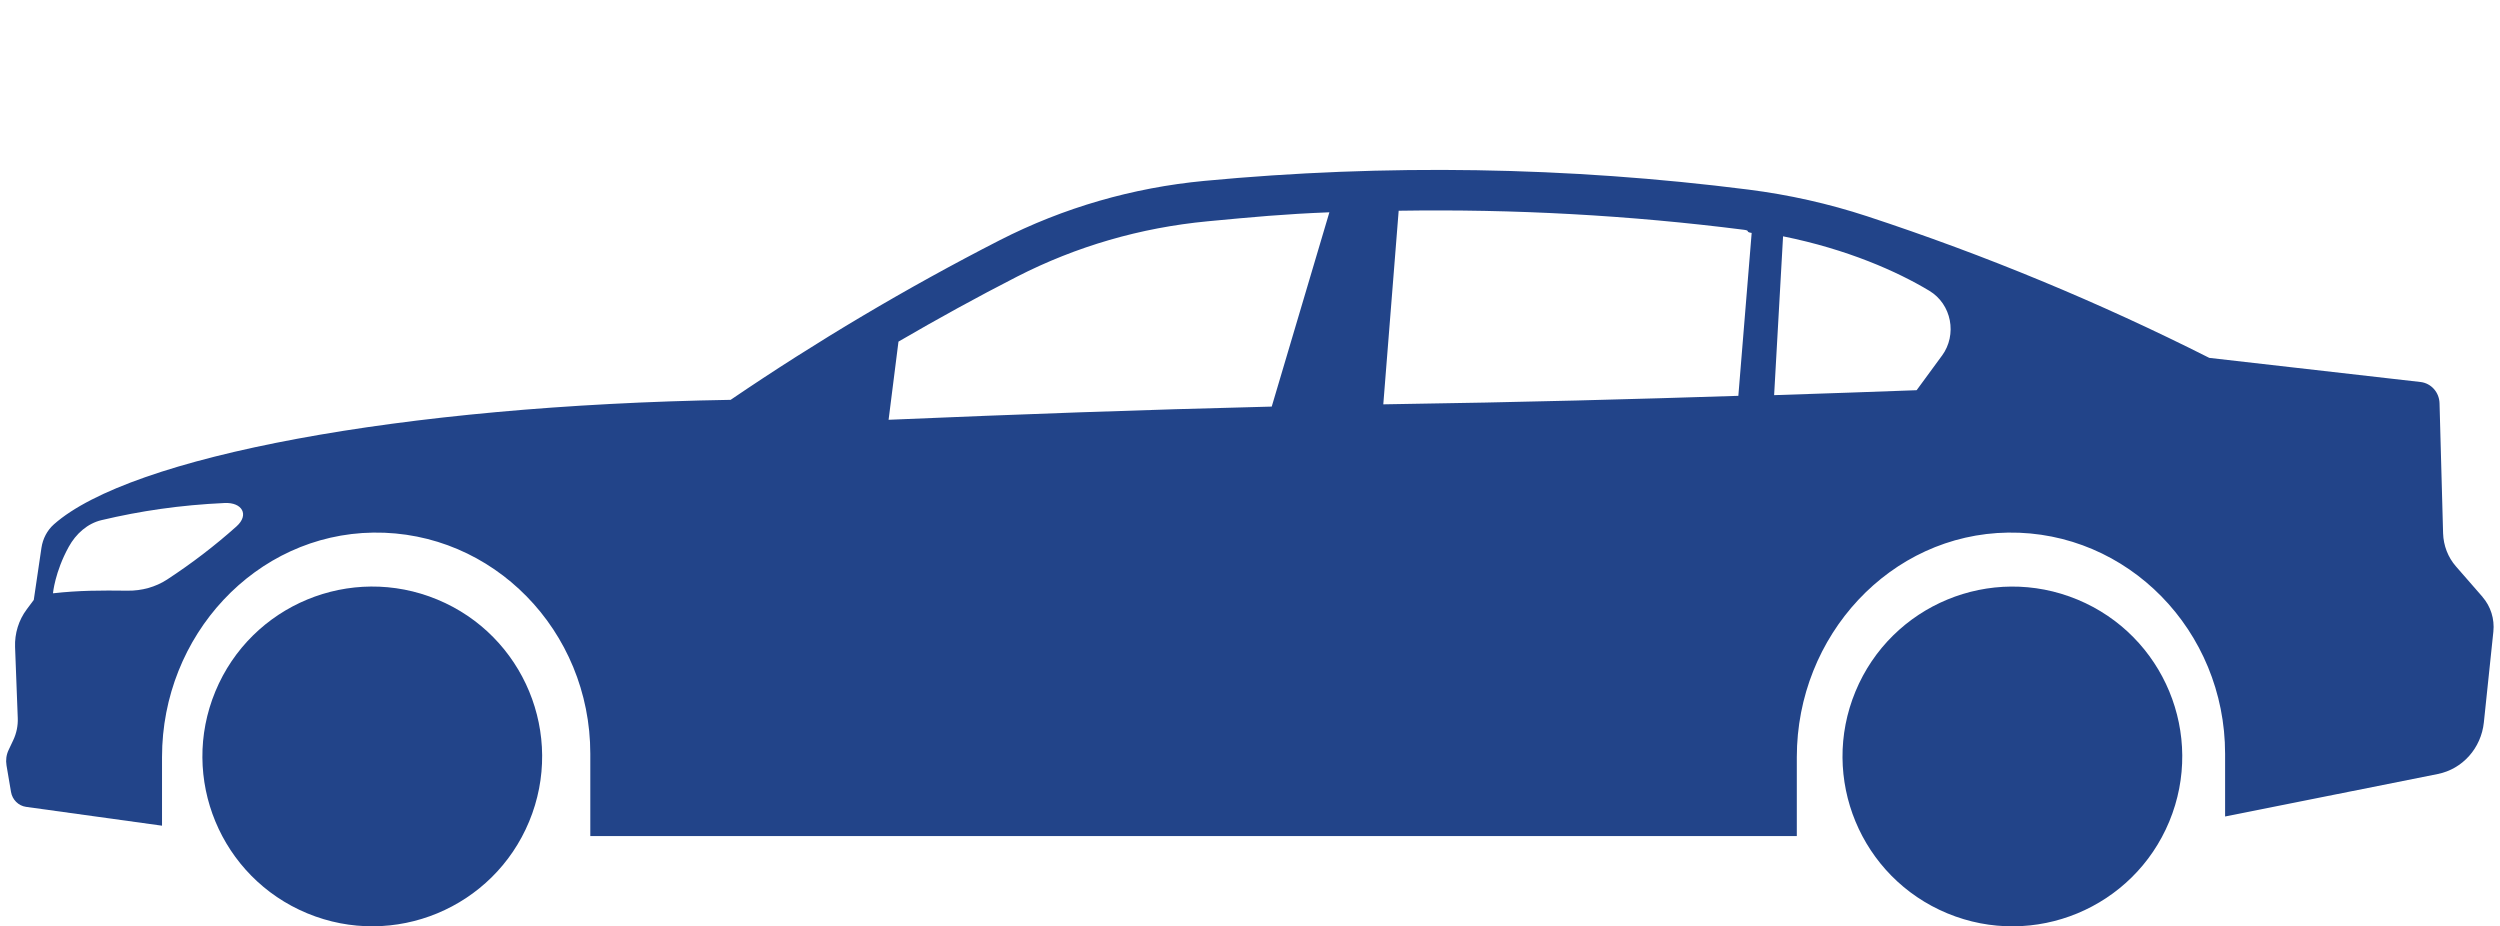
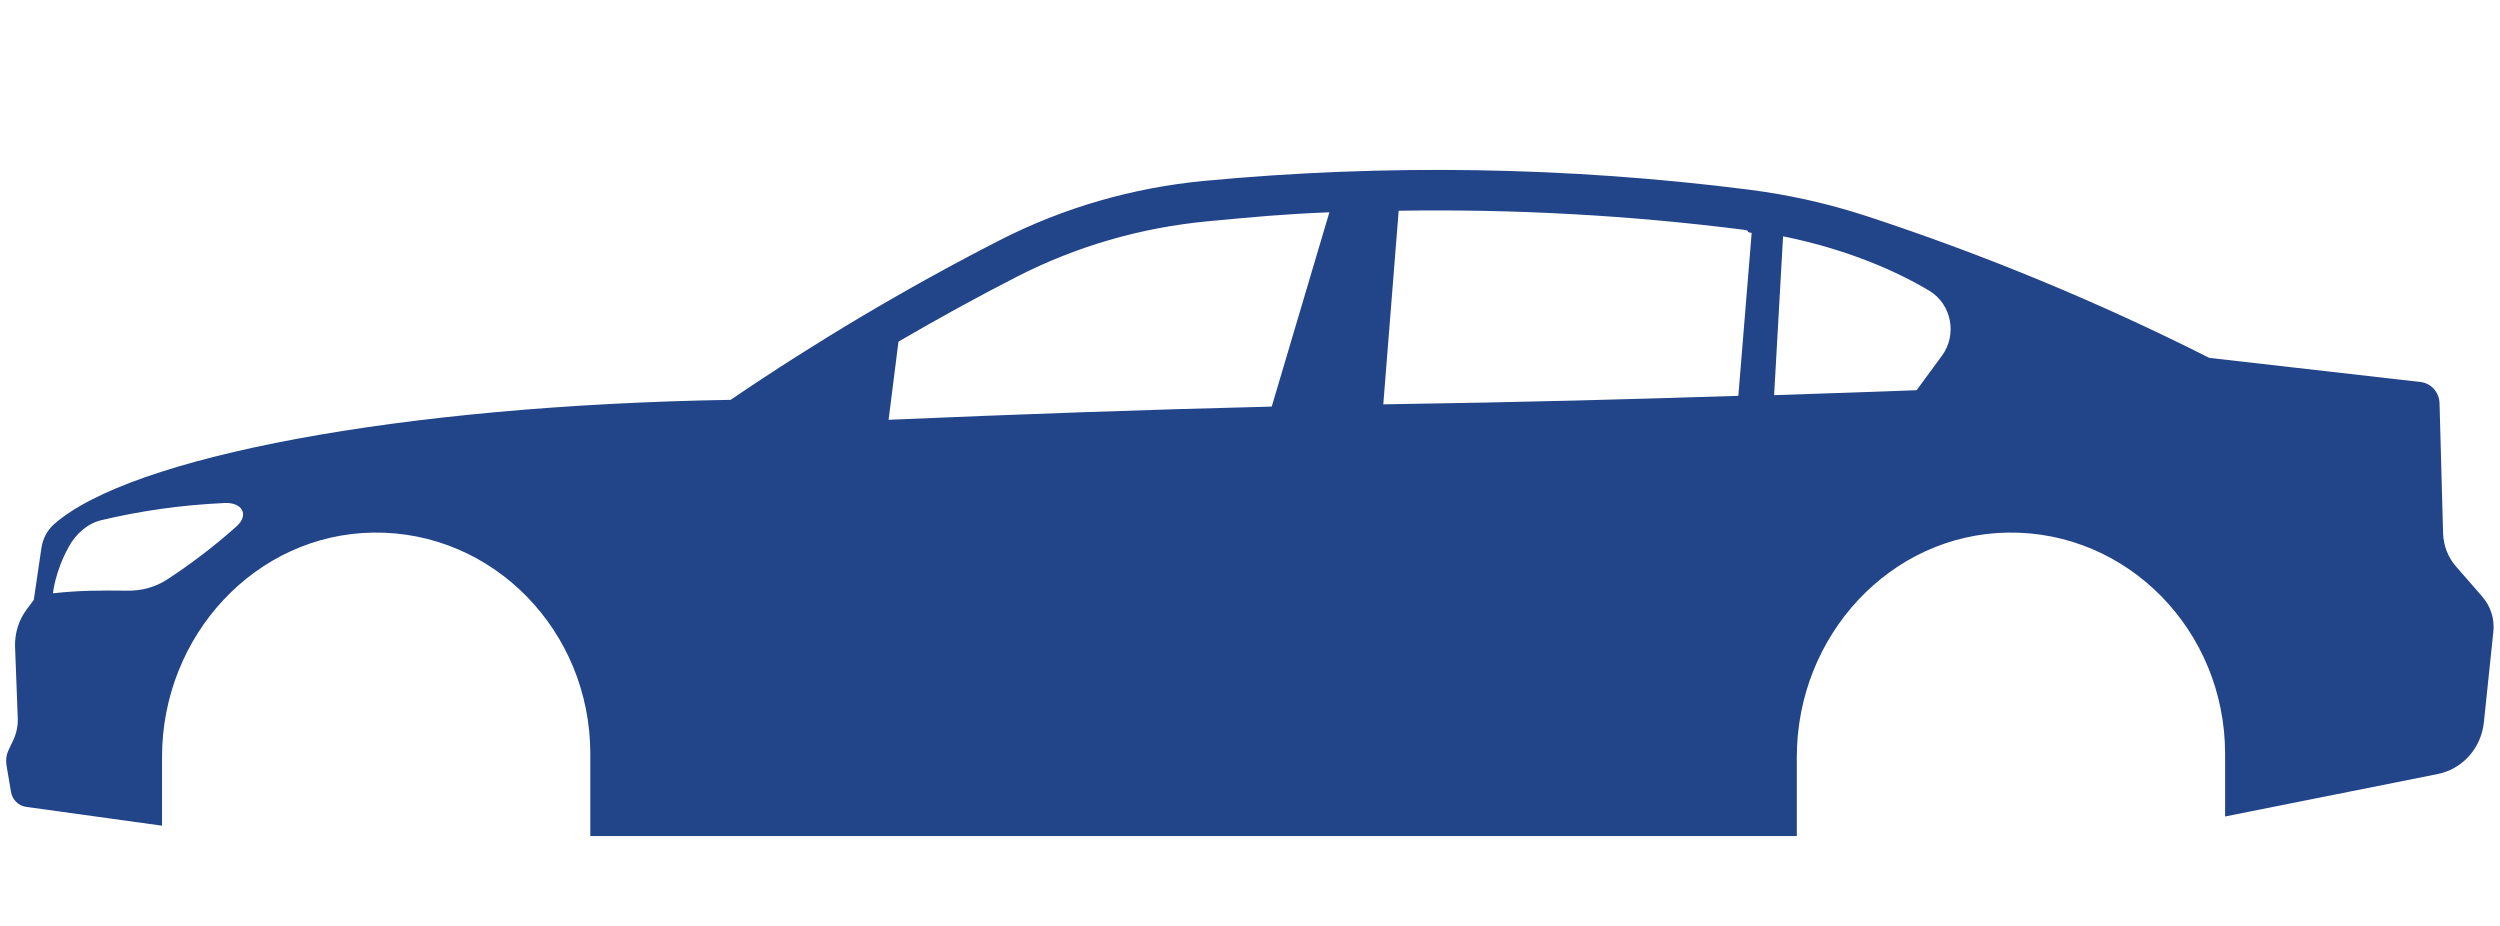
<svg xmlns="http://www.w3.org/2000/svg" viewBox="0 0 399.79 148.13">
  <g id="a">
-     <rect width="399.79" height="148.13" style="fill:none; stroke-width:0px;" />
-   </g>
+     </g>
  <g id="b">
    <path d="m397.02,95.48l-4.28-4.91c-1.27-1.45-1.99-3.33-2.05-5.28l-.57-20.81c-.05-1.75-1.34-3.19-3.02-3.39l-33.8-3.86c-17.56-8.86-35.83-16.44-54.7-22.64-6.19-2.03-12.54-3.45-18.99-4.27-28.89-3.67-58.09-4.13-87.06-1.39-11.37,1.08-22.46,4.26-32.69,9.49-14.88,7.62-29.24,16.15-43.02,25.52-52.73.88-96,9.08-108.22,19.91-1.08.96-1.77,2.29-1.99,3.74l-1.23,8.35-1.12,1.5c-1.29,1.72-1.95,3.86-1.87,6.03l.43,11.35c.05,1.22-.2,2.44-.72,3.54l-.75,1.59c-.36.76-.47,1.61-.33,2.44l.72,4.25c.21,1.25,1.19,2.22,2.41,2.39l21.74,3.01v-10.97c0-19.44,14.97-35.65,33.79-35.9,19.12-.26,34.7,15.68,34.7,35.37v13.16h192.94v-12.63c0-19.44,14.97-35.65,33.79-35.9,19.12-.26,34.7,15.68,34.7,35.37v10.03l34.03-6.8c3.94-.79,6.92-4.13,7.35-8.25l1.52-14.51c.21-2.02-.42-4.03-1.73-5.54Zm-359.19-11.31c-3.45,3.09-7.17,5.93-11.11,8.51-1.84,1.2-4.06,1.81-6.32,1.78-4.32-.05-7.73-.05-11.93.42,0,0,.3-3.4,2.52-7.43,1.15-2.09,3-3.74,5.24-4.27,6.26-1.48,12.55-2.41,19.69-2.74,2.82-.13,3.96,1.89,1.91,3.73Zm165.55-19.15c-21.19.52-40.17,1.22-61.28,2.11l1.58-12.5c6.25-3.64,12.58-7.12,18.96-10.39,9.48-4.85,19.74-7.83,30.47-8.85,7.2-.68,12.25-1.16,19.48-1.44l-9.22,31.07Zm74.61-1.72c-16.4.52-33.7,1.02-56.78,1.36l2.46-30.96c18.43-.29,36.9.72,55.17,3.04,1.18.15.15.33,1.28.51l-2.13,26.04Zm32.55-6.41l-4.04,5.51c-6.81.25-14.37.52-22.79.79l1.43-25.4c10.3,2.08,18.25,5.62,23.39,8.71,3.56,2.14,4.5,7.01,2.01,10.4Z" style="fill:#224489; stroke-width:0px;" />
-     <circle cx="59.53" cy="120.97" r="27.16" transform="translate(-75.01 129.67) rotate(-67.5)" style="fill:#224489; stroke-width:0px;" />
-     <circle cx="321.81" cy="120.97" r="27.16" transform="translate(86.9 371.99) rotate(-67.5)" style="fill:#224489; stroke-width:0px;" />
  </g>
</svg>